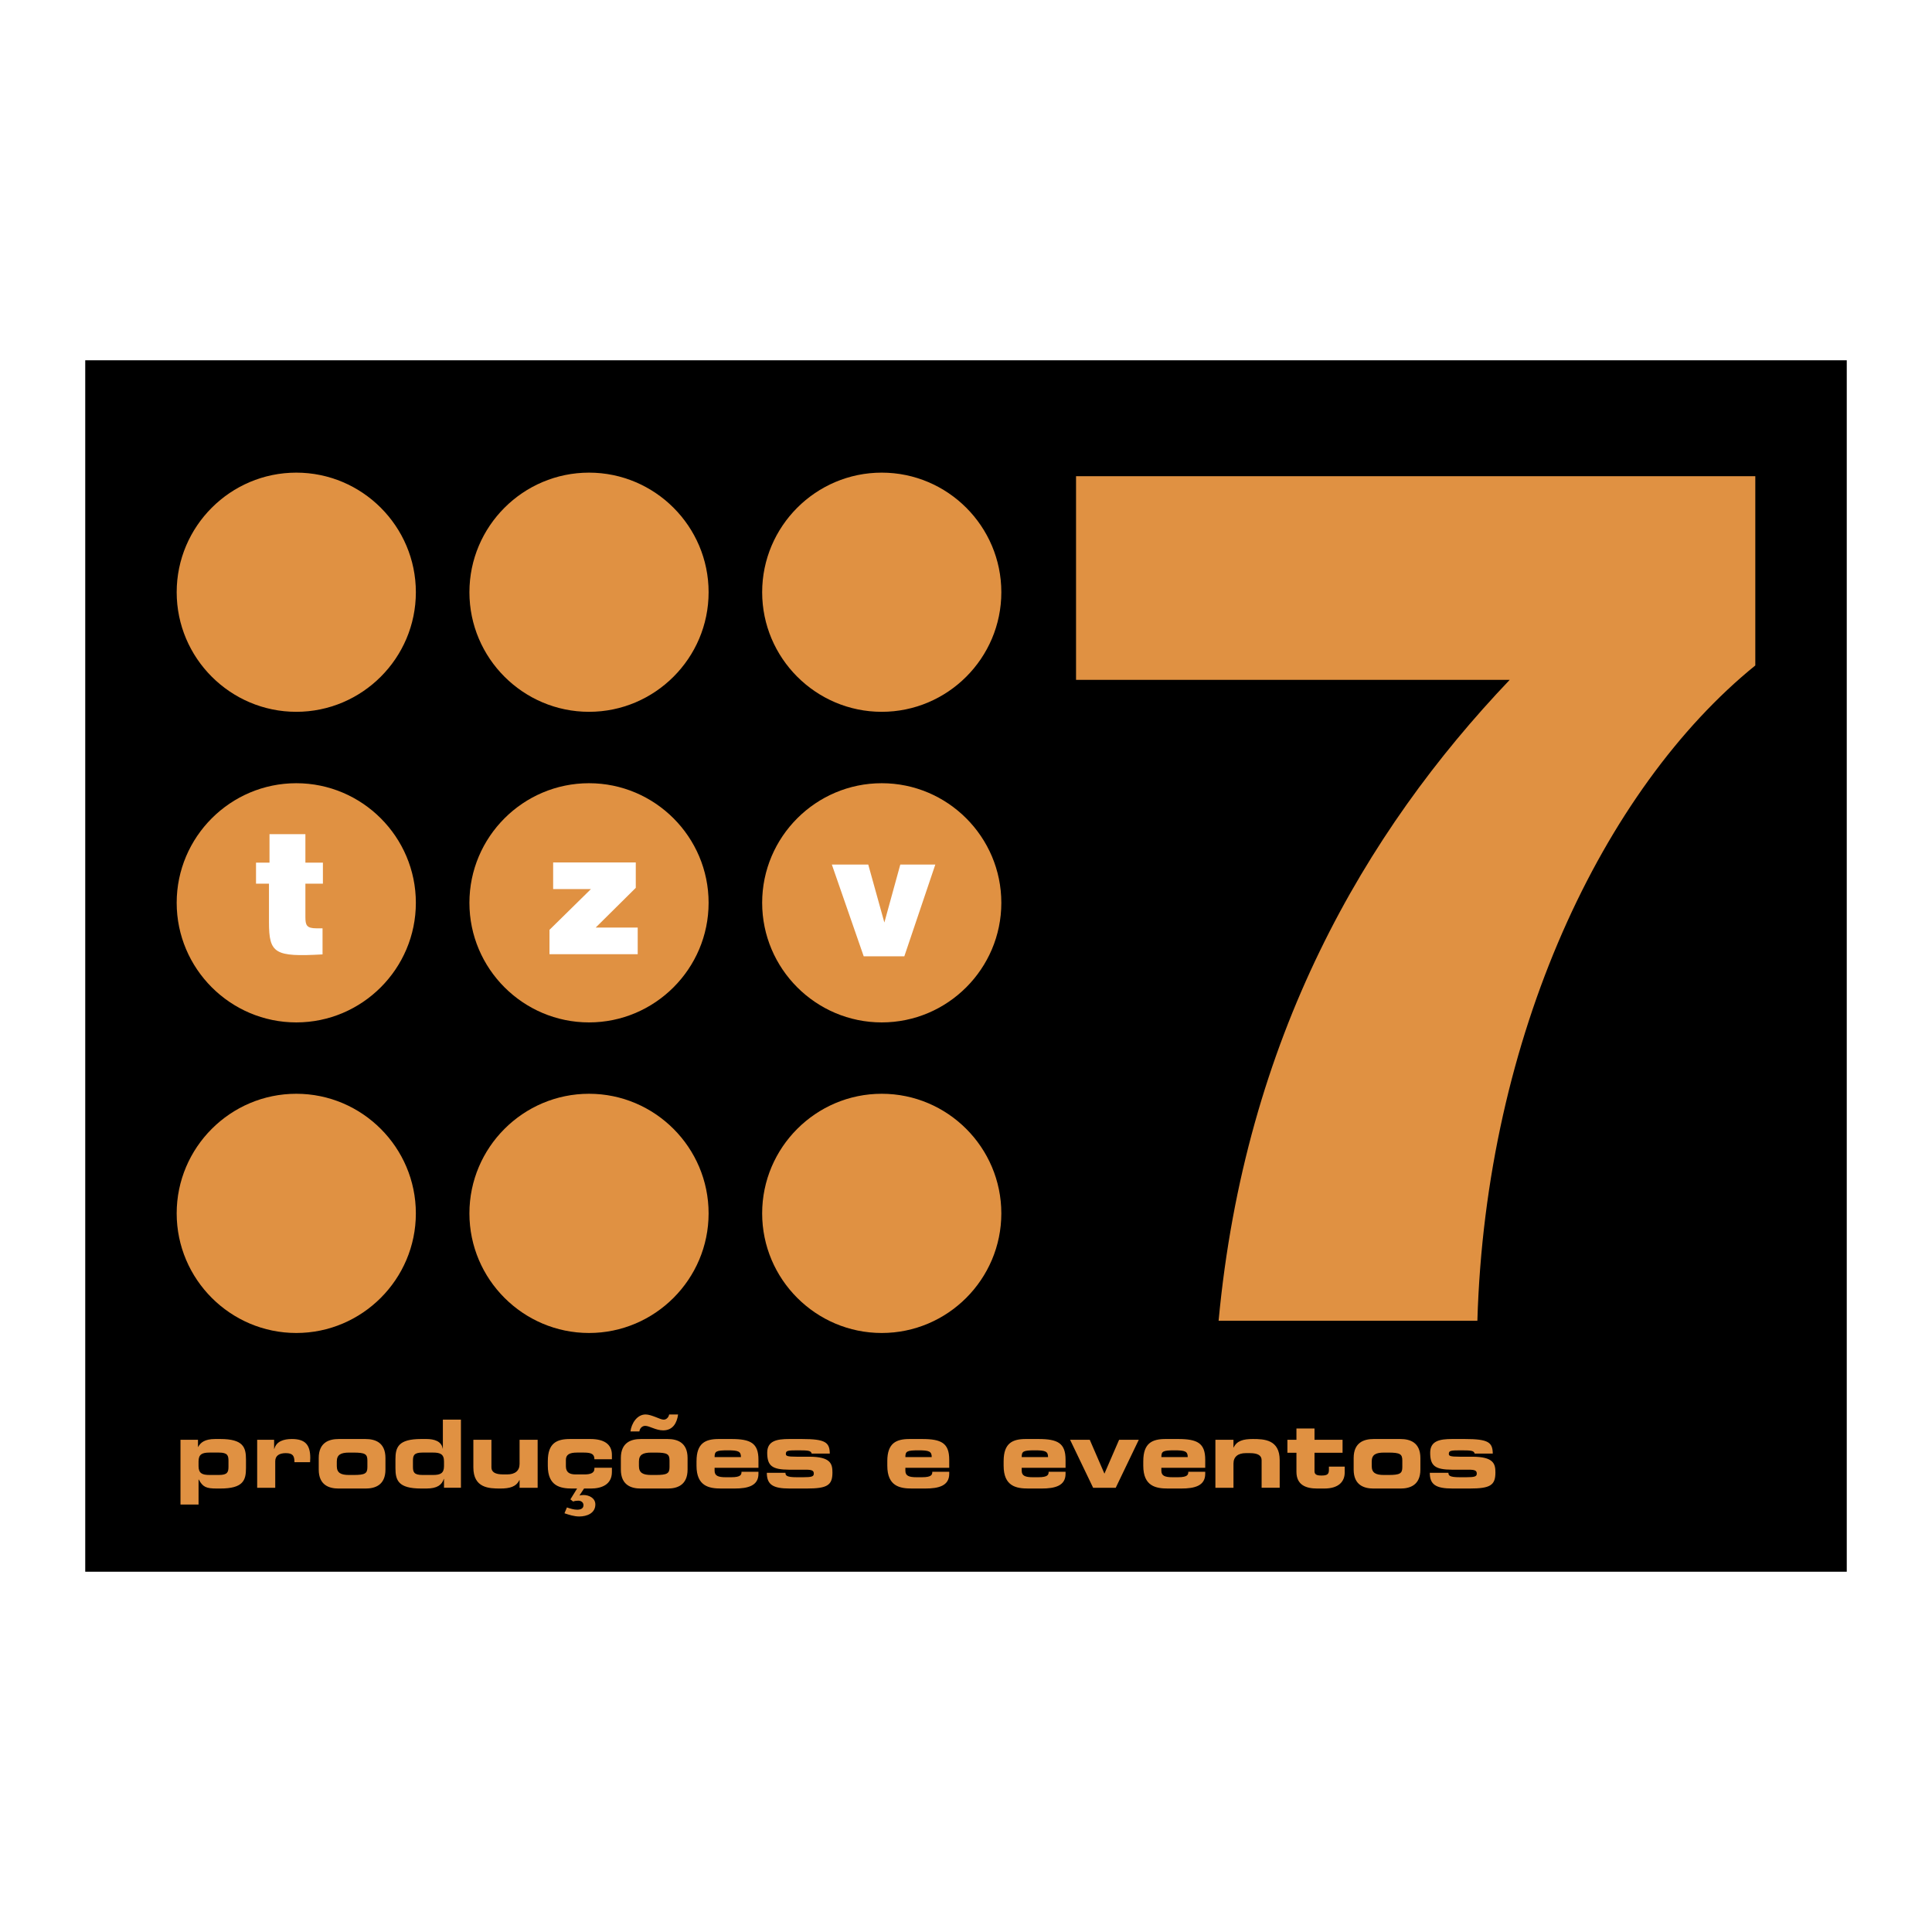
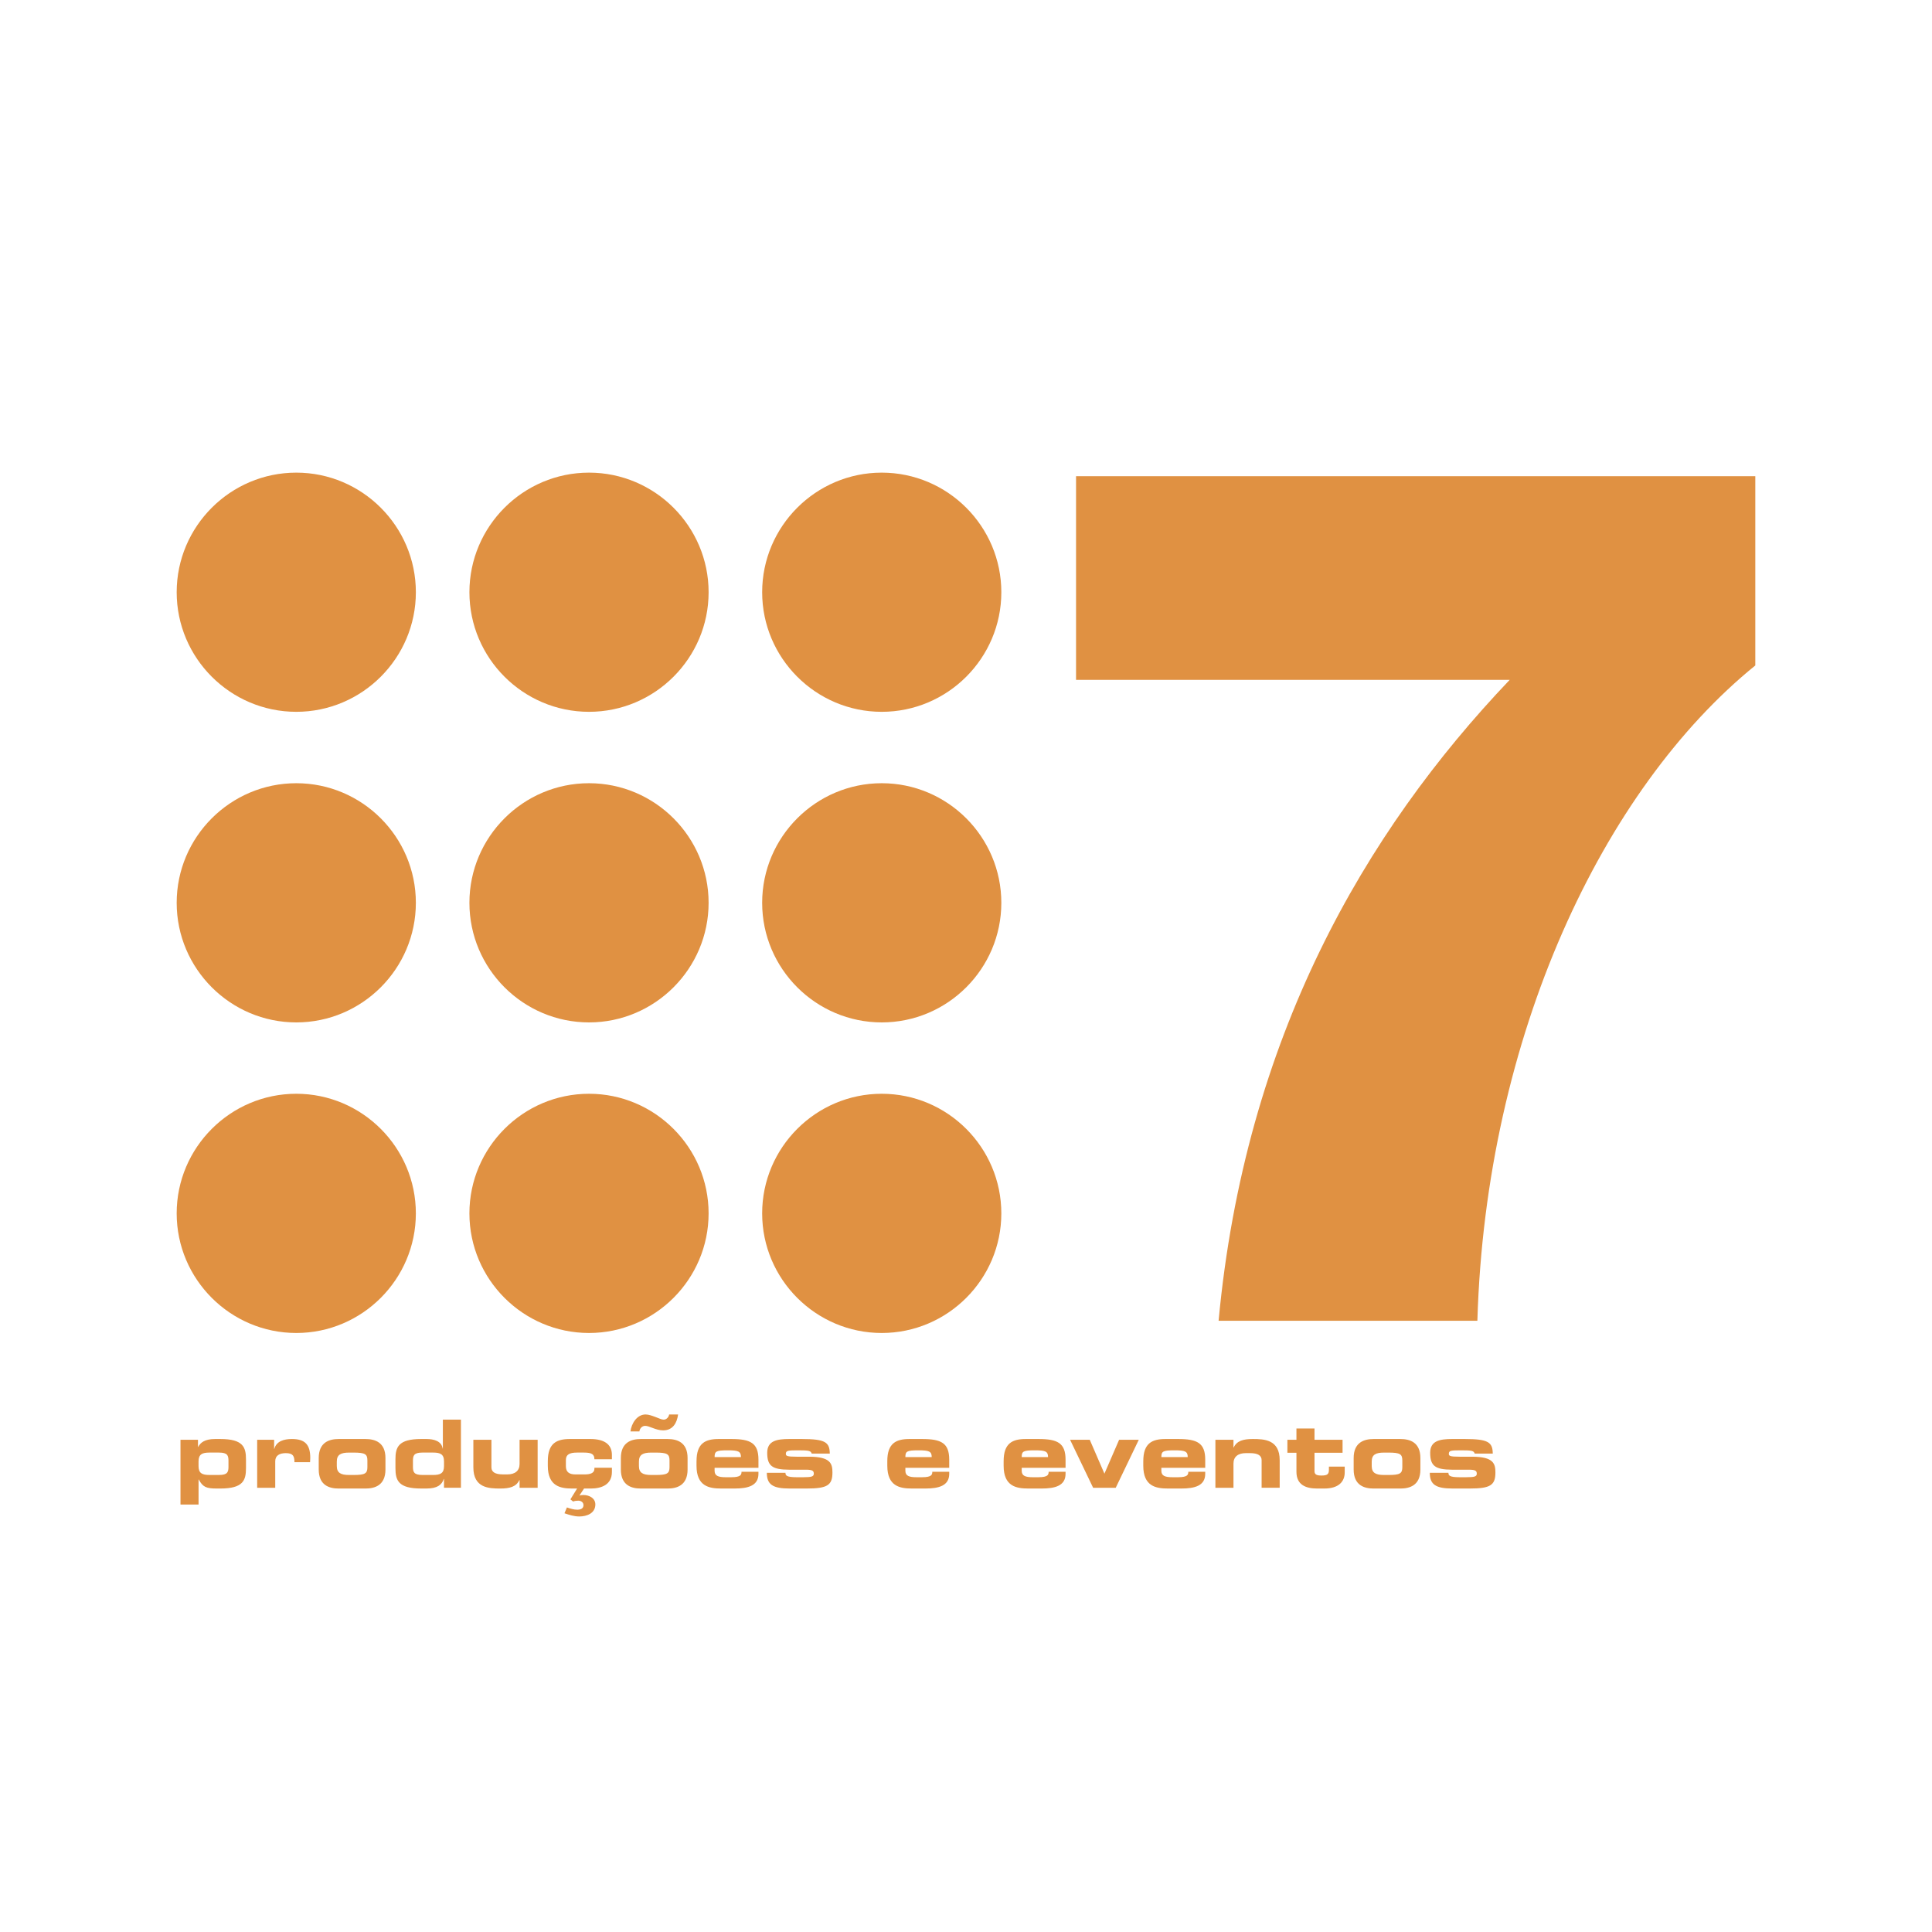
<svg xmlns="http://www.w3.org/2000/svg" width="2500" height="2500" viewBox="0 0 192.756 192.756">
  <g fill-rule="evenodd" clip-rule="evenodd">
-     <path fill="#fff" d="M0 0h192.756v192.756H0V0z" />
-     <path d="M184.252 156.81H8.504V35.946h175.748V156.81z" />
    <path d="M87.971 47.155c6.575 0 11.932 5.359 11.932 11.931s-5.357 11.932-11.932 11.932c-6.571 0-11.93-5.359-11.93-11.932s5.359-11.931 11.93-11.931zm-29.203 0c6.571 0 11.93 5.359 11.93 11.931s-5.358 11.932-11.93 11.932c-6.574 0-11.934-5.359-11.934-11.932s5.359-11.931 11.934-11.931zm-29.206 0c6.57 0 11.929 5.359 11.929 11.931s-5.359 11.932-11.929 11.932c-6.574 0-11.934-5.359-11.934-11.932s5.36-11.931 11.934-11.931zm58.409 30.986c6.575 0 11.932 5.362 11.932 11.932 0 6.572-5.357 11.933-11.932 11.933-6.571 0-11.93-5.36-11.93-11.933 0-6.571 5.359-11.932 11.93-11.932zm-29.203 0c6.571 0 11.93 5.362 11.93 11.932 0 6.572-5.358 11.933-11.93 11.933-6.574 0-11.934-5.36-11.934-11.933 0-6.571 5.359-11.932 11.934-11.932zm-29.206 0c6.57 0 11.929 5.362 11.929 11.932 0 6.572-5.359 11.933-11.929 11.933-6.574 0-11.934-5.36-11.934-11.933 0-6.571 5.36-11.932 11.934-11.932zm58.409 30.984c6.575 0 11.932 5.363 11.932 11.934 0 6.569-5.357 11.933-11.932 11.933-6.571 0-11.93-5.363-11.93-11.933 0-6.571 5.359-11.934 11.93-11.934zm-29.203 0c6.571 0 11.93 5.363 11.93 11.934 0 6.569-5.358 11.933-11.93 11.933-6.574 0-11.934-5.363-11.934-11.933 0-6.571 5.359-11.934 11.934-11.934zm-29.206 0c6.57 0 11.929 5.363 11.929 11.934 0 6.569-5.359 11.933-11.929 11.933-6.574 0-11.934-5.363-11.934-11.933 0-6.571 5.36-11.934 11.934-11.934z" fill="#e09142" />
-     <path d="M32.179 95.221c-4.768.262-5.344-.07-5.344-3.231v-3.825h-1.292v-2.096h1.345v-2.847h3.581v2.847h1.747v2.096h-1.747v3.319c0 .838.123 1.136 1.135 1.136h.576v2.601h-.001zM82.994 86.258h3.632l1.607 5.782 1.59-5.782h3.493l-3.091 9.152h-4.053l-3.178-9.152zM54.822 95.199v-2.428l4.138-4.069h-3.772v-2.655h8.244v2.533l-4 3.964h4.192v2.655h-8.802z" fill="#fff" />
    <path d="M107.357 67.828V47.509h67.77v18.884c-15.18 12.312-26.893 36.933-27.729 65.38H121.58c2.631-28.208 14.582-48.766 29.045-63.945h-43.268zM18.006 143.646h1.747v.714h.019c.226-.423.639-.789 1.69-.789h.517c2.282 0 2.563.817 2.563 2.038v.864c0 1.221-.281 2.037-2.563 2.037h-.366c-1.023 0-1.38-.142-1.784-.902h-.019v2.498h-1.803v-6.46h-.001zm1.803 2.63c0 .722.375.882 1.089.882h.949c.864 0 .948-.3.948-.836v-.563c0-.535-.084-.835-.948-.835h-.949c-.713 0-1.089.159-1.089.882v.47zM25.659 143.646h1.69v.911h.019c.207-.762.938-.986 1.756-.986 1.315 0 1.831.563 1.831 1.887 0 .123-.009.254-.019.423h-1.559c0-.61-.141-.901-.864-.901-.62 0-1.052.235-1.052.808v2.648h-1.803v-4.79h.001zM31.8 145.468c0-1.578 1.061-1.896 1.981-1.896h2.695c.92 0 1.981.318 1.981 1.896v1.146c0 1.577-1.062 1.897-1.981 1.897h-2.695c-.92 0-1.981-.32-1.981-1.897v-1.146zm1.803.798c0 .687.403.893 1.23.893h.432c1.165 0 1.39-.15 1.39-.788v-.658c0-.639-.225-.788-1.39-.788h-.432c-.827 0-1.23.206-1.23.892v.449zM39.453 145.609c0-1.221.282-2.038 2.564-2.038h.535c.742 0 1.502.207 1.615.957h.018v-2.892h1.803v6.799h-1.69v-.883h-.018c-.197.592-.648.958-1.737.958h-.525c-2.282 0-2.564-.816-2.564-2.037v-.864h-.001zm1.747.713c0 .536.084.836.949.836h1.061c.713 0 1.089-.16 1.089-.882v-.471c0-.723-.375-.882-1.089-.882h-1.061c-.864 0-.949.3-.949.835v.564zM53.642 148.436h-1.803v-.771h-.019c-.319.667-.949.846-1.916.846-1.118 0-2.677-.047-2.677-2.113v-2.751h1.803v2.751c0 .47.375.704 1.164.704h.414c.77 0 1.23-.356 1.23-1.042v-2.413h1.803v4.789h.001zM54.656 145.778c0-1.812.901-2.207 2.216-2.207H58.9c1.333 0 2.15.488 2.15 1.587v.432h-1.746c0-.487-.254-.666-1.042-.666h-.695c-.751 0-1.108.206-1.108.731v.639c0 .62.395.808.958.808h.92c.507 0 .967-.112.967-.554v-.112h1.746v.423c0 1.286-1.07 1.652-2.103 1.652h-.676l-.46.694c.132-.028.272-.047.404-.047.563 0 1.183.31 1.183.939 0 .882-.845 1.202-1.605 1.202-.507 0-1.005-.16-1.475-.32l.244-.582c.329.113.686.226 1.023.226.31 0 .629-.094.629-.451 0-.31-.272-.45-.517-.45-.178 0-.347.02-.516.085l-.272-.216.667-1.08h-.47c-1.193 0-2.451-.226-2.451-2.272v-.461h.001zM61.943 145.468c0-1.578 1.061-1.896 1.981-1.896h2.695c.92 0 1.981.318 1.981 1.896v1.146c0 1.577-1.061 1.897-1.981 1.897h-2.695c-.92 0-1.981-.32-1.981-1.897v-1.146zm.958-2.657c.094-.771.638-1.69 1.512-1.69.301 0 .657.132.986.254.329.131.629.263.817.263.282 0 .507-.253.544-.517h.893c-.113.854-.526 1.587-1.494 1.587-.723 0-1.371-.45-1.784-.45-.31 0-.544.244-.583.554h-.891v-.001zm.845 3.455c0 .687.404.893 1.23.893h.432c1.165 0 1.39-.15 1.39-.788v-.658c0-.639-.225-.788-1.39-.788h-.432c-.826 0-1.23.206-1.23.892v.449zM69.493 145.778c0-1.812.901-2.207 2.216-2.207h1.258c1.915 0 2.704.403 2.704 2.066v.807h-4.376v.291c0 .508.357.648 1.108.648h.554c.977 0 1.023-.264 1.023-.545h1.69v.207c0 1.201-1.07 1.465-2.376 1.465h-1.352c-1.193 0-2.451-.226-2.451-2.272v-.46h.002zm4.432-.404c0-.572-.263-.676-1.315-.676-1.173 0-1.314.104-1.314.676h2.629zM78.366 146.942c0 .264.094.441 1.118.441h.639c.854 0 1.07-.066 1.07-.356 0-.282-.141-.395-.779-.395h-1.69c-1.681-.01-2.179-.376-2.179-1.69 0-1.193.958-1.371 2.197-1.371H80c2.356 0 2.77.328 2.789 1.455h-1.803c-.094-.281-.263-.328-1.342-.328-1.042 0-1.24.027-1.24.356 0 .207.141.282 1.08.282h1.249c2.159 0 2.319.723 2.319 1.577 0 1.268-.507 1.597-2.564 1.597h-1.709c-1.662 0-2.272-.385-2.272-1.568h1.859zM88.526 145.778c0-1.812.902-2.207 2.216-2.207H92c1.916 0 2.704.403 2.704 2.066v.807H90.33v.291c0 .508.356.648 1.108.648h.554c.976 0 1.023-.264 1.023-.545h1.69v.207c0 1.201-1.07 1.465-2.375 1.465h-1.352c-1.193 0-2.451-.226-2.451-2.272v-.46h-.001zm4.432-.404c0-.572-.263-.676-1.314-.676-1.173 0-1.314.104-1.314.676h2.628zM100.133 145.778c0-1.812.9-2.207 2.215-2.207h1.26c1.914 0 2.703.403 2.703 2.066v.807h-4.375v.291c0 .508.357.648 1.107.648h.555c.977 0 1.023-.264 1.023-.545h1.689v.207c0 1.201-1.07 1.465-2.375 1.465h-1.352c-1.193 0-2.451-.226-2.451-2.272v-.46h.001zm4.431-.404c0-.572-.264-.676-1.314-.676-1.174 0-1.314.104-1.314.676h2.628zM106.762 143.646h1.963l1.464 3.381 1.465-3.381h1.963l-2.301 4.79h-2.254l-2.3-4.79zM114.066 145.778c0-1.812.902-2.207 2.217-2.207h1.258c1.916 0 2.705.403 2.705 2.066v.807h-4.377v.291c0 .508.357.648 1.109.648h.555c.977 0 1.023-.264 1.023-.545h1.689v.207c0 1.201-1.07 1.465-2.375 1.465h-1.354c-1.191 0-2.451-.226-2.451-2.272v-.46h.001zm4.434-.404c0-.572-.264-.676-1.314-.676-1.174 0-1.316.104-1.316.676h2.63zM121.26 143.646h1.803v.771h.02c.32-.668.949-.846 1.916-.846 1.117 0 2.676.047 2.676 2.112v2.752h-1.803v-2.752c0-.469-.375-.704-1.164-.704h-.414c-.77 0-1.23.357-1.23 1.043v2.413h-1.803v-4.789h-.001zM129.346 144.942h-.902v-1.296h.902v-1.127h1.803v1.127h2.799v1.296h-2.799v1.84c0 .357.262.432.695.432.582 0 .742-.131.742-.572v-.319h1.576v.582c0 .911-.6 1.606-2.037 1.606h-.715c-1.107 0-2.064-.348-2.064-1.672v-1.897zM135.055 145.468c0-1.578 1.061-1.896 1.98-1.896h2.695c.92 0 1.982.318 1.982 1.896v1.146c0 1.577-1.062 1.897-1.982 1.897h-2.695c-.92 0-1.98-.32-1.98-1.897v-1.146zm1.802.798c0 .687.404.893 1.23.893h.432c1.164 0 1.391-.15 1.391-.788v-.658c0-.639-.227-.788-1.391-.788h-.432c-.826 0-1.23.206-1.23.892v.449zM144.51 146.942c0 .264.094.441 1.117.441h.639c.855 0 1.072-.066 1.072-.356 0-.282-.143-.395-.781-.395h-1.689c-1.682-.01-2.178-.376-2.178-1.69 0-1.193.957-1.371 2.197-1.371h1.258c2.357 0 2.771.328 2.789 1.455h-1.803c-.094-.281-.264-.328-1.344-.328-1.041 0-1.238.027-1.238.356 0 .207.141.282 1.078.282h1.25c2.16 0 2.32.723 2.32 1.577 0 1.268-.508 1.597-2.564 1.597h-1.709c-1.662 0-2.273-.385-2.273-1.568h1.859z" fill="#e09142" />
  </g>
</svg>